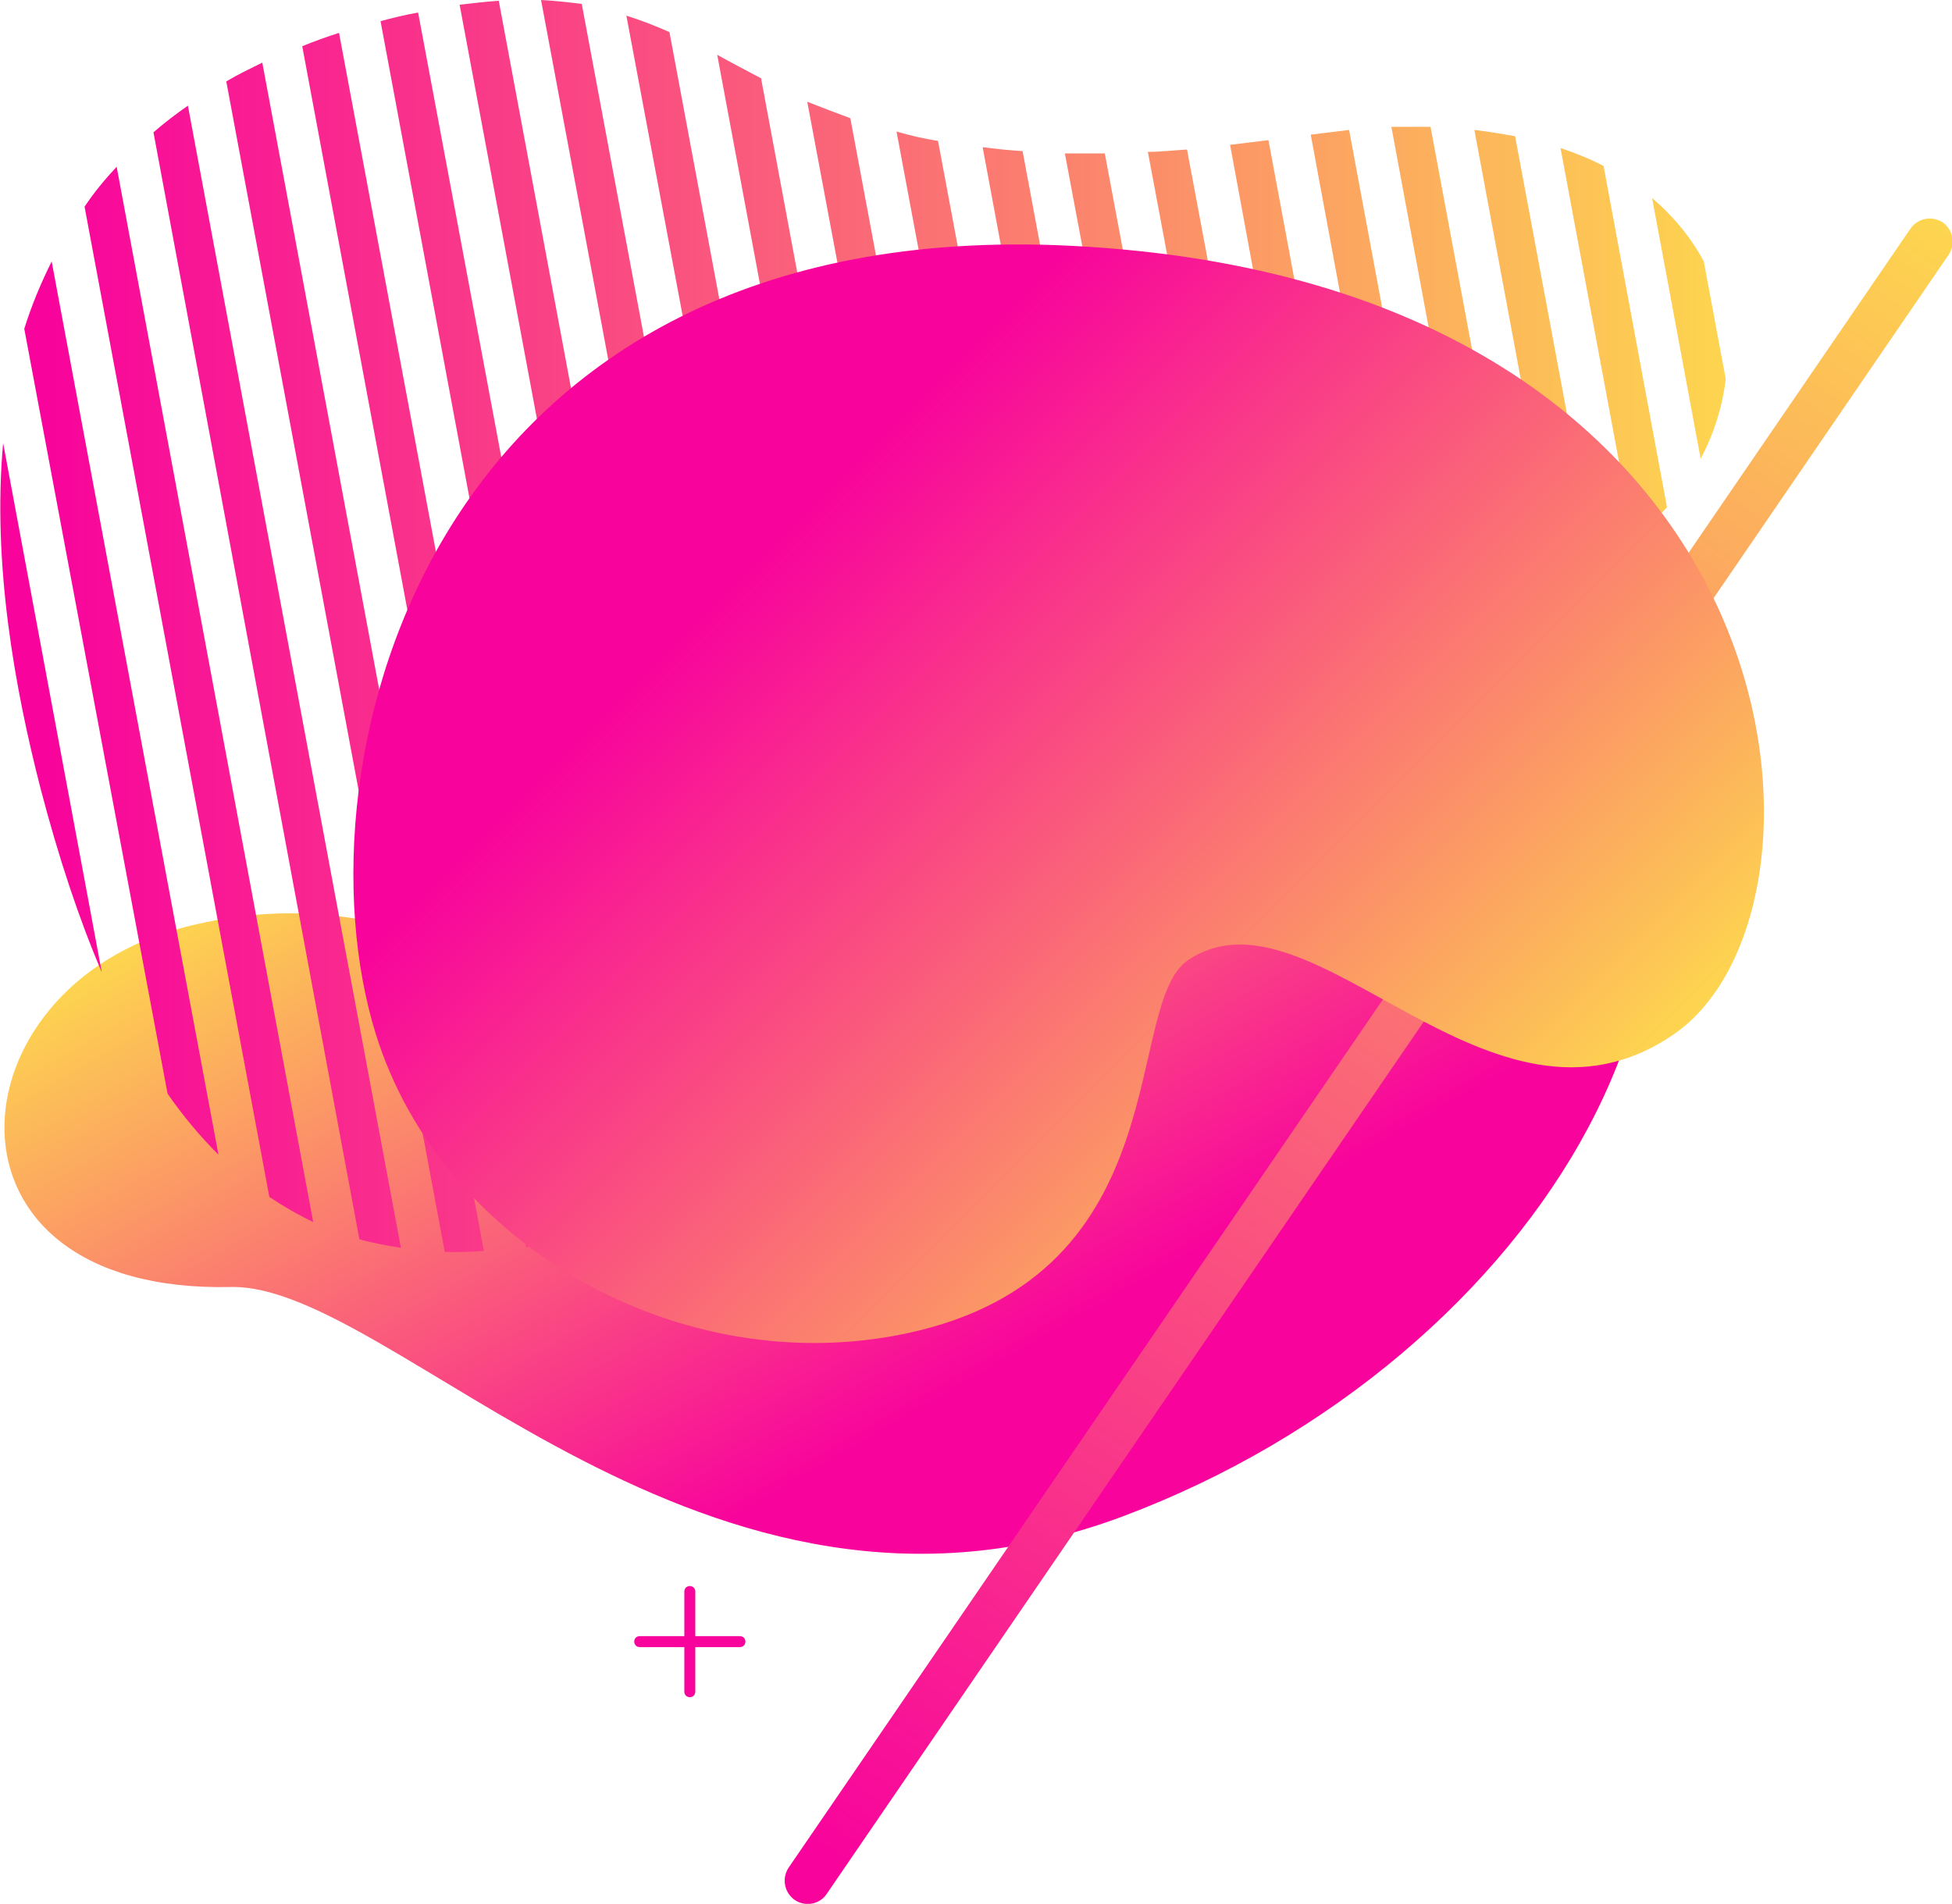
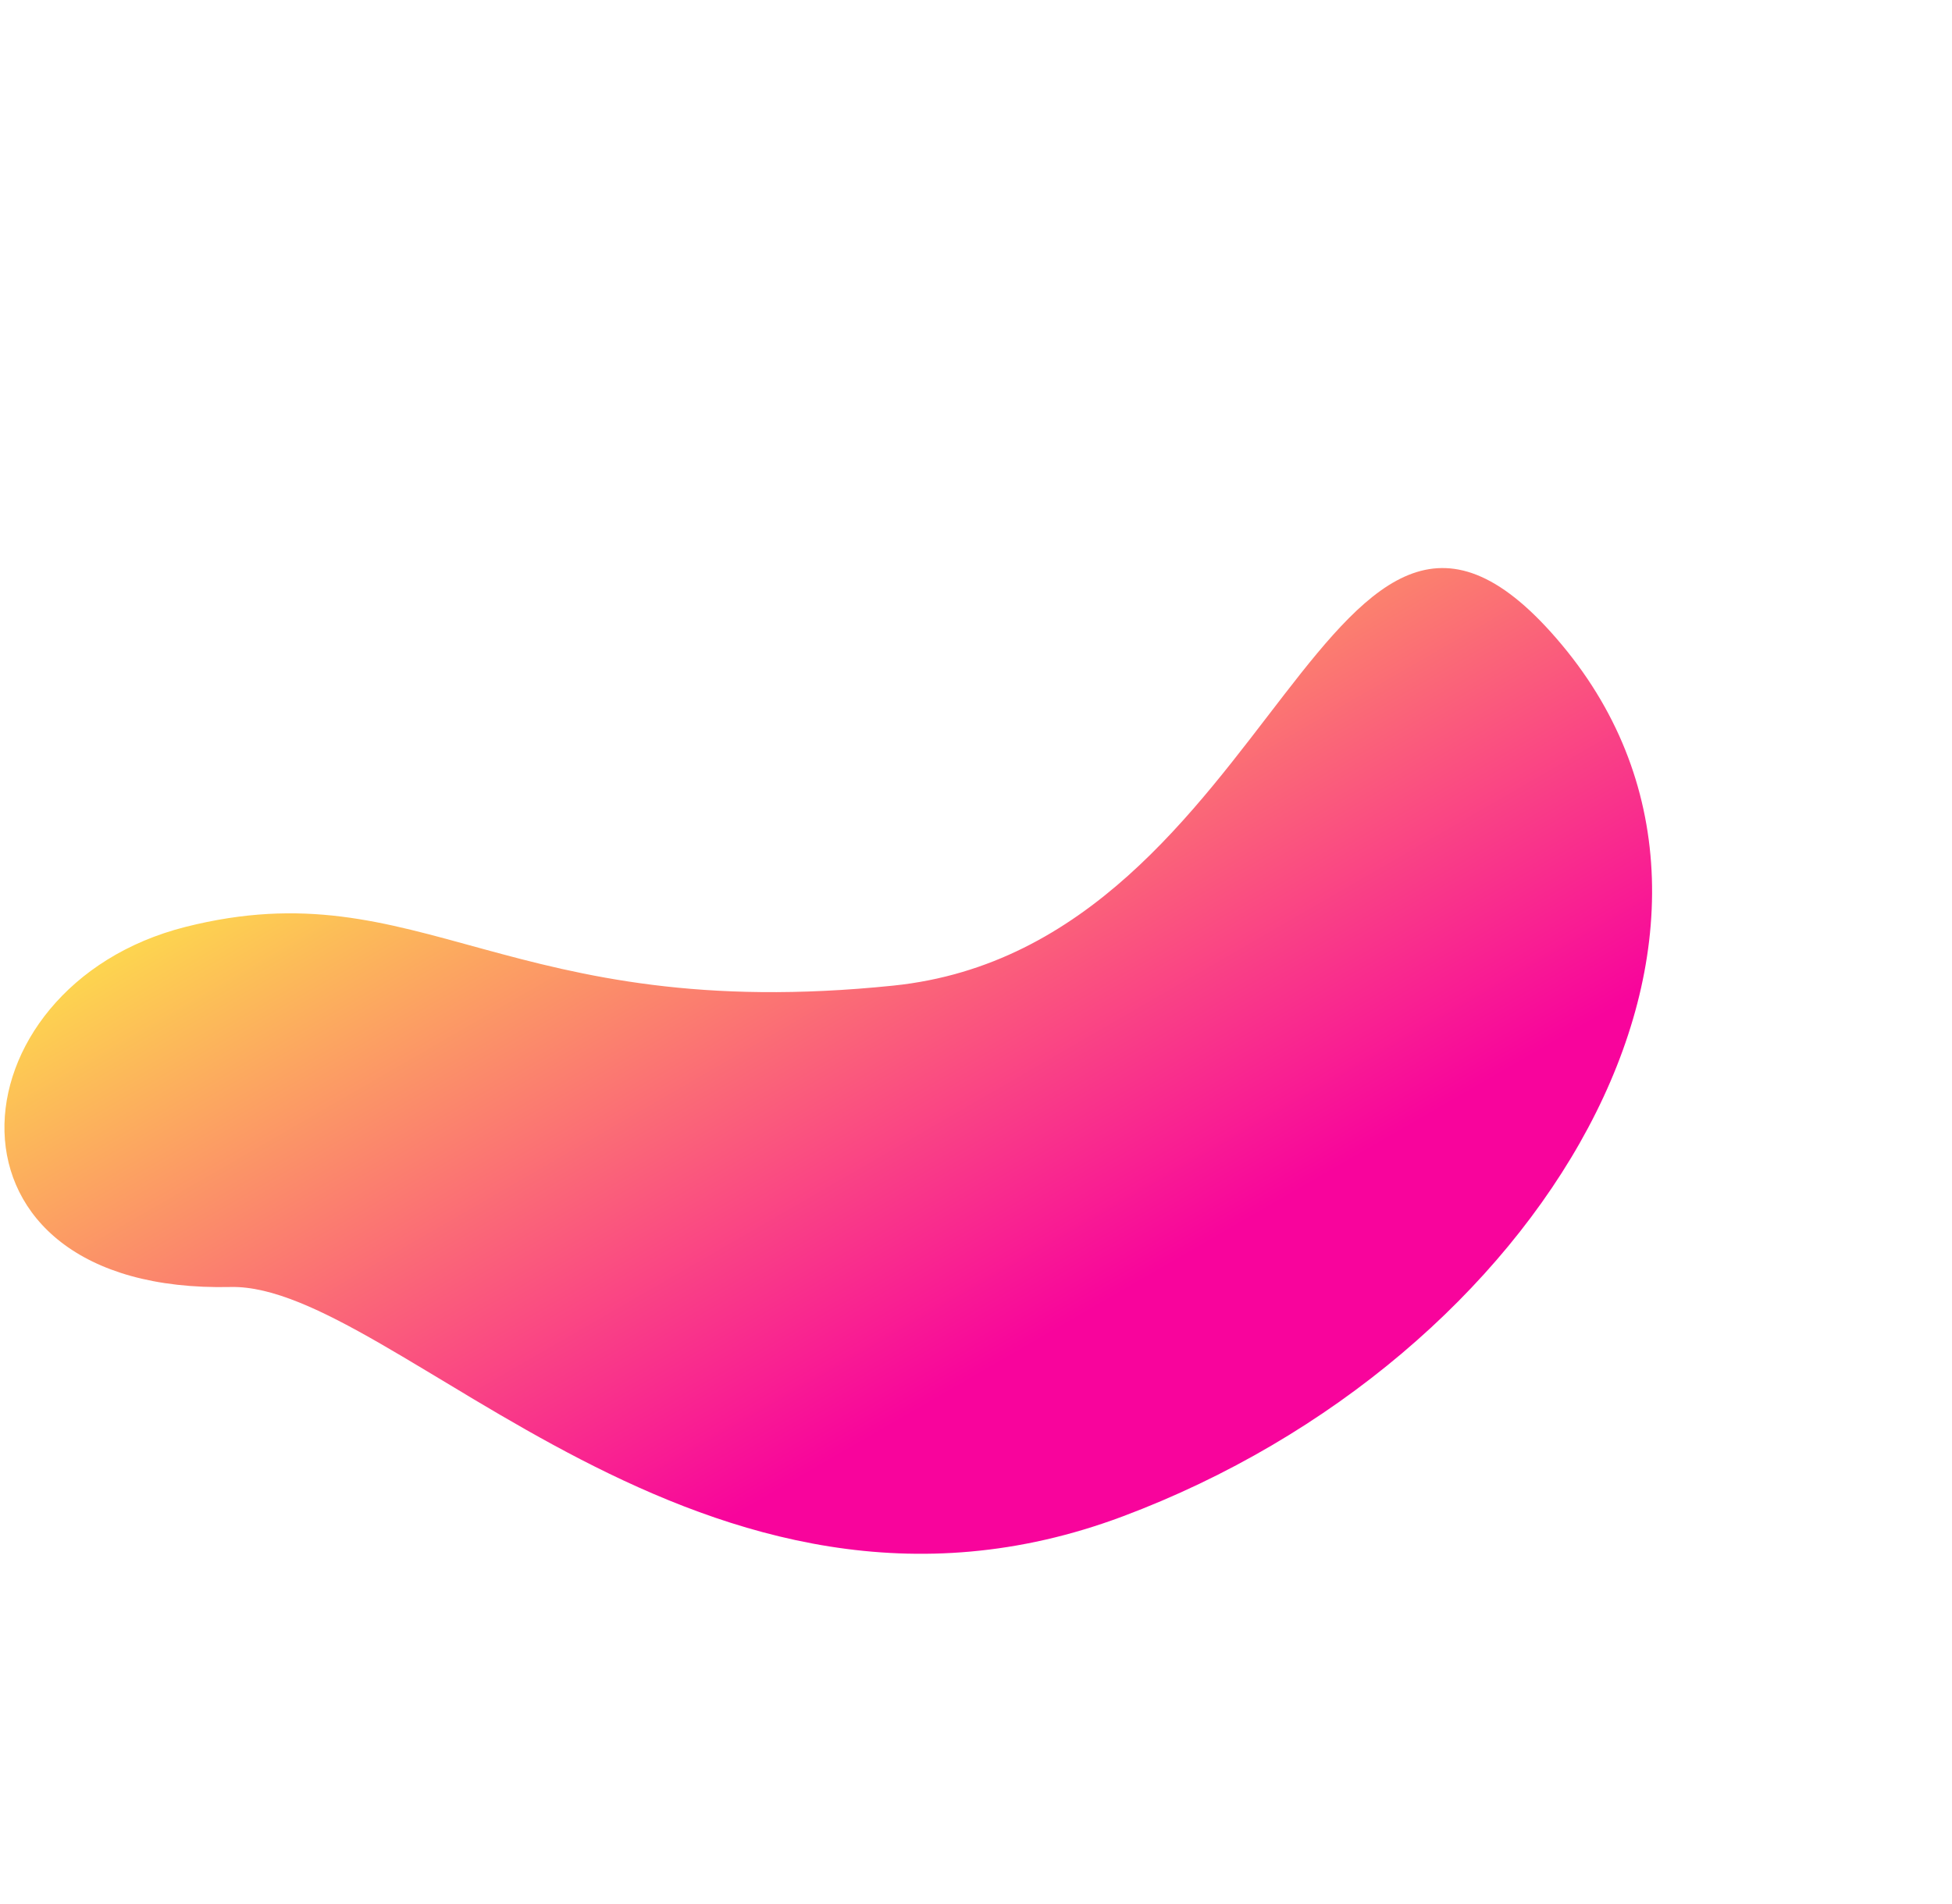
<svg xmlns="http://www.w3.org/2000/svg" enable-background="new 0 0 249.3 243.2" id="Layer_1" version="1.1" viewBox="0 0 249.3 243.2" x="0px" xml:space="preserve" y="0px">
  <g>
    <linearGradient gradientUnits="userSpaceOnUse" id="SVGID_1_" x1="145.8" x2="81.708" y1="194.27" y2="83.265">
      <stop offset=".207" stop-color="#F8049C" />
      <stop offset="1" stop-color="#FDD54F" />
    </linearGradient>
    <path d="m29.5 164.4c20.9-0.4 60.3 49.4 113.9 29.3s86.2-75.2 56.1-111.3-36 38.4-85.4 43.5-60.3-15.1-90.4-7.5-33.5 46.9 5.8 46z" fill="url(#SVGID_1_)" />
-     <path d="m94.5 209h-5.7v-5.7c0-0.4-0.3-0.7-0.7-0.7s-0.7 0.3-0.7 0.7v5.7h-5.7c-0.4 0-0.7 0.3-0.7 0.7s0.3 0.7 0.7 0.7h5.7v5.7c0 0.4 0.3 0.7 0.7 0.7s0.7-0.3 0.7-0.7v-5.7h5.7c0.4 0 0.7-0.3 0.7-0.7s-0.3-0.7-0.7-0.7z" fill="url(#SVGID_1_)" />
    <linearGradient gradientUnits="userSpaceOnUse" id="SVGID_2_" x1="1.819e-12" x2="220.37" y1="79.966" y2="79.966">
      <stop offset=".03" stop-color="#F8049C" />
      <stop offset="1" stop-color="#FDD54F" />
    </linearGradient>
-     <path d="m0.4 56.6l12.6 67.6c-2.9-6.8-5.5-14.6-7.8-23.4-3.3-12.8-6.2-28.8-4.8-44.2zm21 83.1c2 2.9 4.2 5.5 6.5 7.8l-21.3-114.1c-1.4 2.8-2.6 5.7-3.5 8.6l18.3 97.7zm13 13.2c1.8 1.2 3.7 2.3 5.6 3.2l-25.1-134.8c-1.5 1.6-2.9 3.3-4.1 5.1l23.6 126.5zm11.5 5.4c1.7 0.5 3.5 0.8 5.3 1.1l-27.2-145.9c-1.6 1.1-3 2.2-4.4 3.4l26.3 141.4zm10.9 1.6c1.6 0.1 3.3 0 5-0.1l-28.3-151.8c-1.6 0.8-3.1 1.5-4.6 2.4l27.9 149.5zm10.4-0.6c1.6-0.2 3.2-0.5 4.9-0.8l-28.8-154.3c-1.6 0.5-3.2 1.1-4.7 1.7l28.6 153.4zm10.2-2.1c0.3-0.1 0.5-0.1 0.8-0.2 1.4-0.4 2.7-0.9 4-1.4l-28.8-154c-1.7 0.3-3.3 0.7-4.8 1.1l28.8 154.5zm9.7-4.4c1.5-1.1 3-2.3 4.4-3.6l-27.8-149.1c-1.6 0.1-3.2 0.3-5 0.5l28.4 152.2zm8.9-8.8c1.4-1.8 2.7-3.8 4-5.9l-25.7-137.6c-1.6-0.2-3.3-0.4-5.2-0.5l26.9 144zm8.1-13.4c1.2-2.5 2.4-5 3.6-7.6l-22.2-118.9c-1.8-0.8-3.6-1.5-5.5-2.1l24.1 128.6zm7.5-16.3c1.2-2.6 2.4-5.2 3.6-7.7l-18-96.6c-1.9-1-3.8-2-5.6-3l20 107.3zm7.6-15.4c1.2-2.2 2.5-4.3 3.9-6.2l-14.5-77.6c-1.9-0.7-3.7-1.4-5.5-2.1l16.1 85.9zm8.4-12c1.3-1.5 2.8-2.9 4.3-4.2l-12.1-64.7c-1.9-0.3-3.6-0.7-5.3-1.2l13.1 70.1zm9.1-7.8c1.5-0.9 3-1.7 4.6-2.4l-10.7-57.4c-1.8-0.1-3.5-0.3-5.1-0.5l11.2 60.3zm9.7-4.1c1.6-0.4 3.2-0.7 4.9-0.9l-10.2-54.5h-5.1l10.4 55.4zm10.4-1.2c1.6 0 3.3 0.1 5.1 0.3l-10.3-55c-1.7 0.1-3.4 0.3-5 0.3l10.2 54.4zm10.7 1.1c0.7 0.1 1.3 0.2 2 0.4 1.1 0.2 2.2 0.5 3.3 0.6l-10.8-58c-1.7 0.2-3.3 0.4-4.9 0.6l10.4 56.4zm10.9 1.7c1.7 0.1 3.4 0.2 5.1 0.2l-11.2-60.2c-1.6 0.2-3.2 0.4-4.9 0.6l11 59.4zm10.5-0.1c1.7-0.2 3.3-0.5 4.9-0.8l-11.1-59.5h-5l11.2 60.3zm10.1-2.4c1.6-0.6 3.2-1.3 4.7-2.1l-10.2-54.6c-1.7-0.3-3.4-0.6-5.2-0.8l10.7 57.5zm9.6-5.3c1.6-1.2 3-2.6 4.3-4l-8.1-43.6c-1.7-0.9-3.5-1.6-5.5-2.3l9.3 49.9zm2.4-43.5l6.2 33.3c1.7-3.2 2.8-6.7 3.2-10.2l-2.8-15c-1.6-3-3.8-5.7-6.6-8.1z" fill="url(#SVGID_2_)" />
    <linearGradient gradientTransform="matrix(.825 .565 -.565 .825 647.37 -1542.9)" gradientUnits="userSpaceOnUse" id="SVGID_4_" x1="557.55" x2="557.55" y1="1782" y2="1522.5">
      <stop offset=".03" stop-color="#F8049C" />
      <stop offset="1" stop-color="#FDD54F" />
    </linearGradient>
-     <path d="m101.5 242.7c-1.3-0.9-1.7-2.7-0.8-4.1l143.3-209.4c0.9-1.3 2.7-1.7 4.1-0.8 1.3 0.9 1.7 2.7 0.8 4.1l-143.3 209.4c-0.9 1.4-2.8 1.7-4.1 0.8z" fill="url(#SVGID_4_)" />
    <linearGradient gradientUnits="userSpaceOnUse" id="SVGID_5_" x1="74.683" x2="186.86" y1="47.171" y2="159.35">
      <stop offset=".207" stop-color="#F8049C" />
      <stop offset="1" stop-color="#FDD54F" />
    </linearGradient>
-     <path d="m151.8 122.6c15.9-10.5 38.5 25.7 62 9.5s16.9-96-77-100.7c-82-4.1-99.6 66-88.8 100.7 8.4 27 39 44.4 67.9 38.2 35-7.5 27.4-42.2 35.9-47.7z" fill="url(#SVGID_5_)" />
  </g>
</svg>